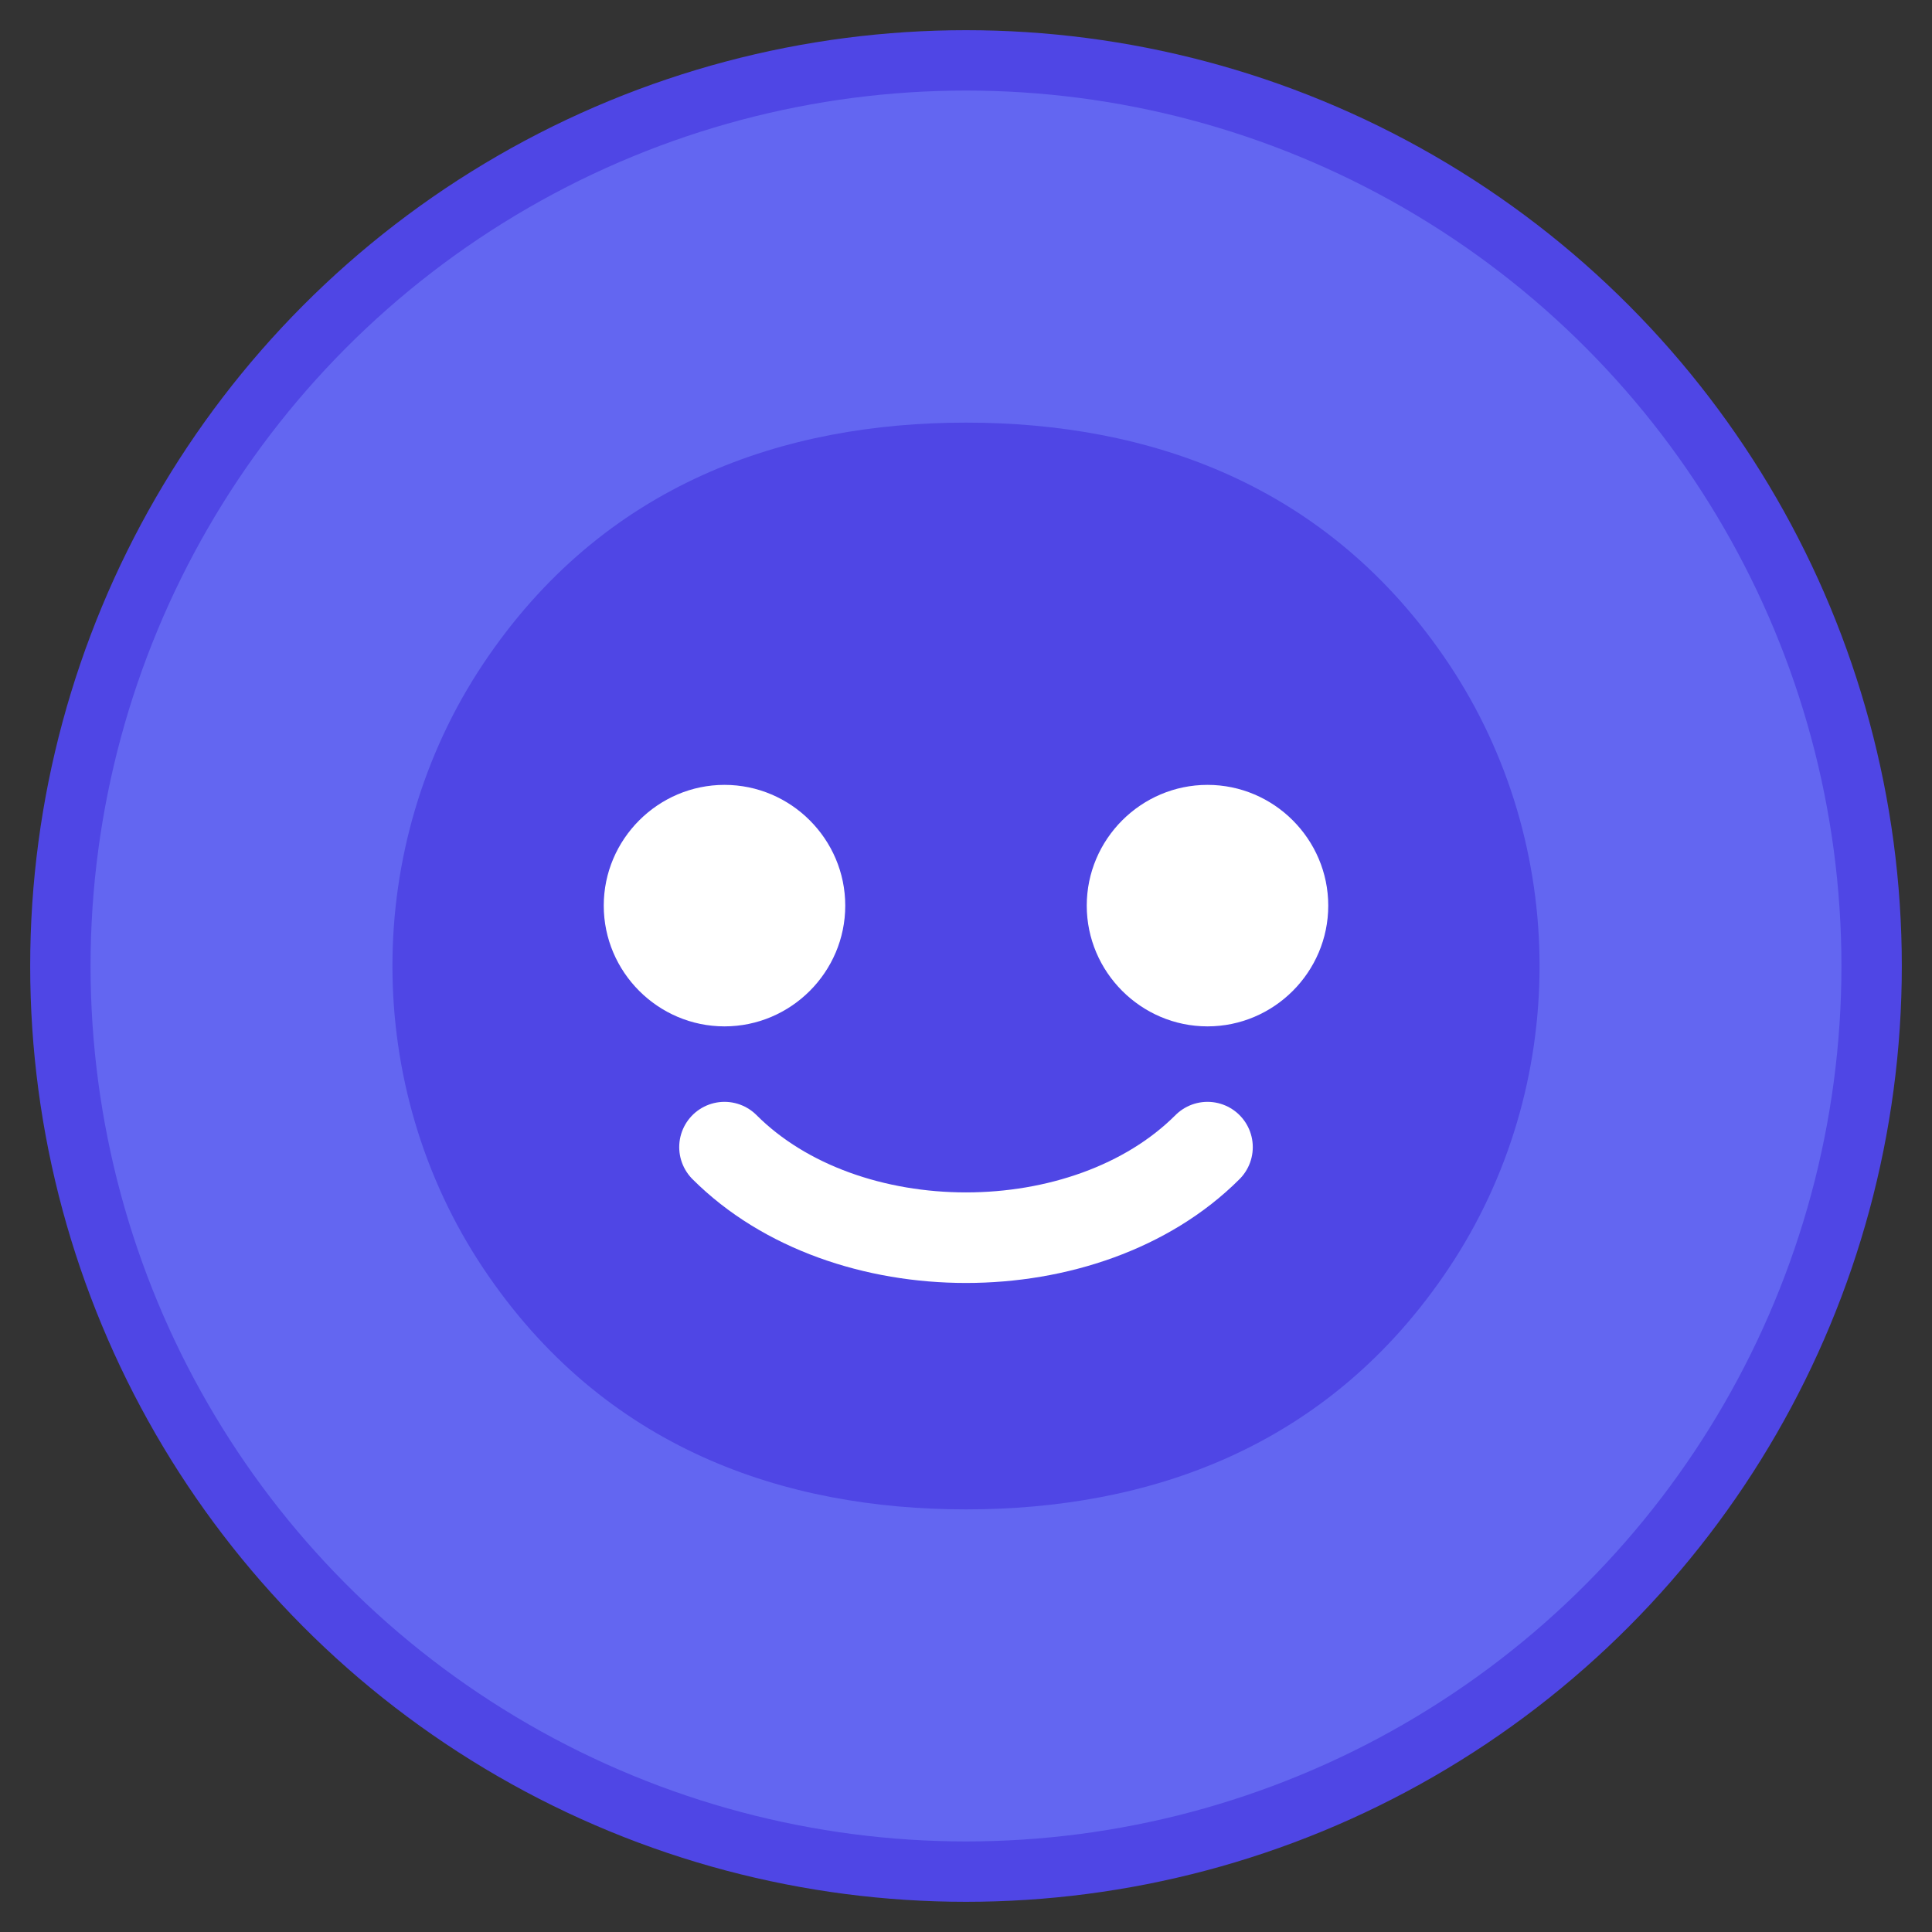
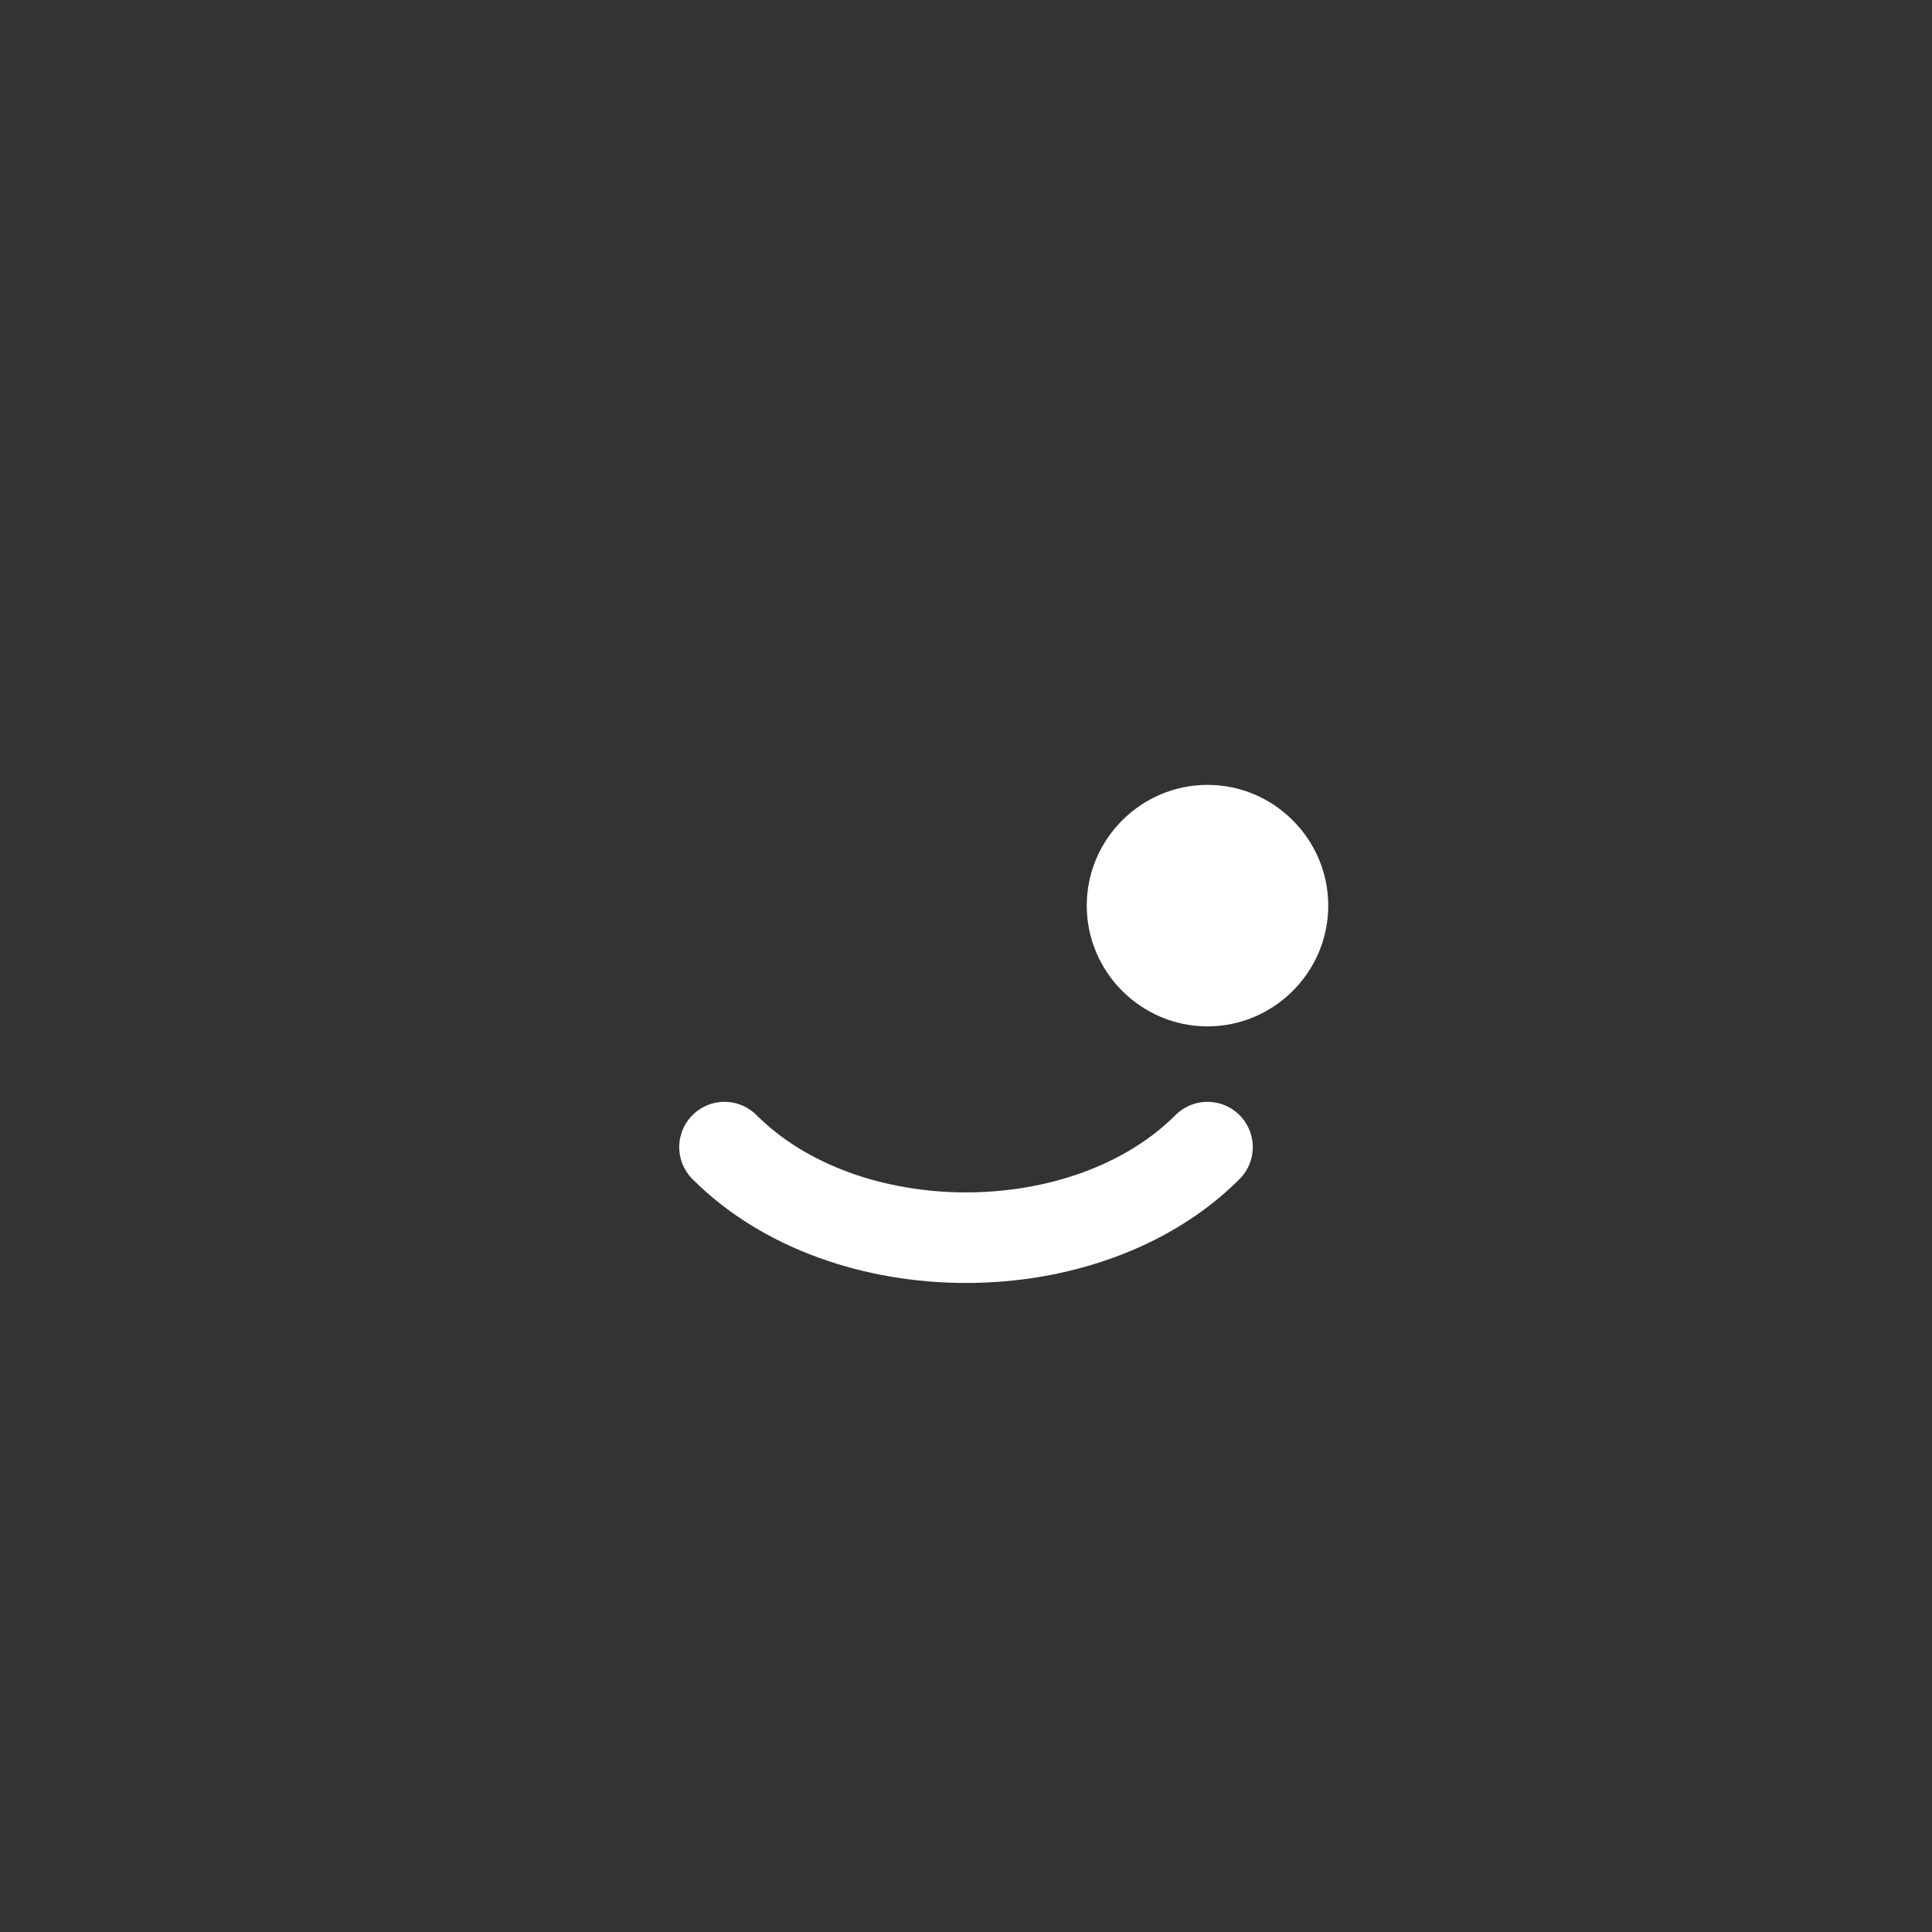
<svg xmlns="http://www.w3.org/2000/svg" width="32" height="32" viewBox="0 0 32 32">
  <rect x="0" y="0" width="32" height="32" fill="#333333" stroke="none" />
-   <circle cx="16" cy="16" r="15" fill="#6366f1" stroke="#4f46e5" stroke-width="1" />
-   <path d="M16,7 C19,7 22,8 24,11 C26,14 26,18 24,21 C22,24 19,25 16,25 C13,25 10,24 8,21 C6,18 6,14 8,11 C10,8 13,7 16,7 Z" fill="#4f46e5" stroke="none" />
-   <path d="M12,13 C13.1,13 14,13.9 14,15 C14,16.1 13.1,17 12,17 C10.9,17 10,16.1 10,15 C10,13.9 10.9,13 12,13 Z" fill="white" stroke="none" />
  <path d="M20,13 C21.1,13 22,13.9 22,15 C22,16.1 21.1,17 20,17 C18.9,17 18,16.1 18,15 C18,13.9 18.9,13 20,13 Z" fill="white" stroke="none" />
  <path d="M12,19 C14,21 18,21 20,19" fill="none" stroke="white" stroke-width="1.5" stroke-linecap="round" />
</svg>